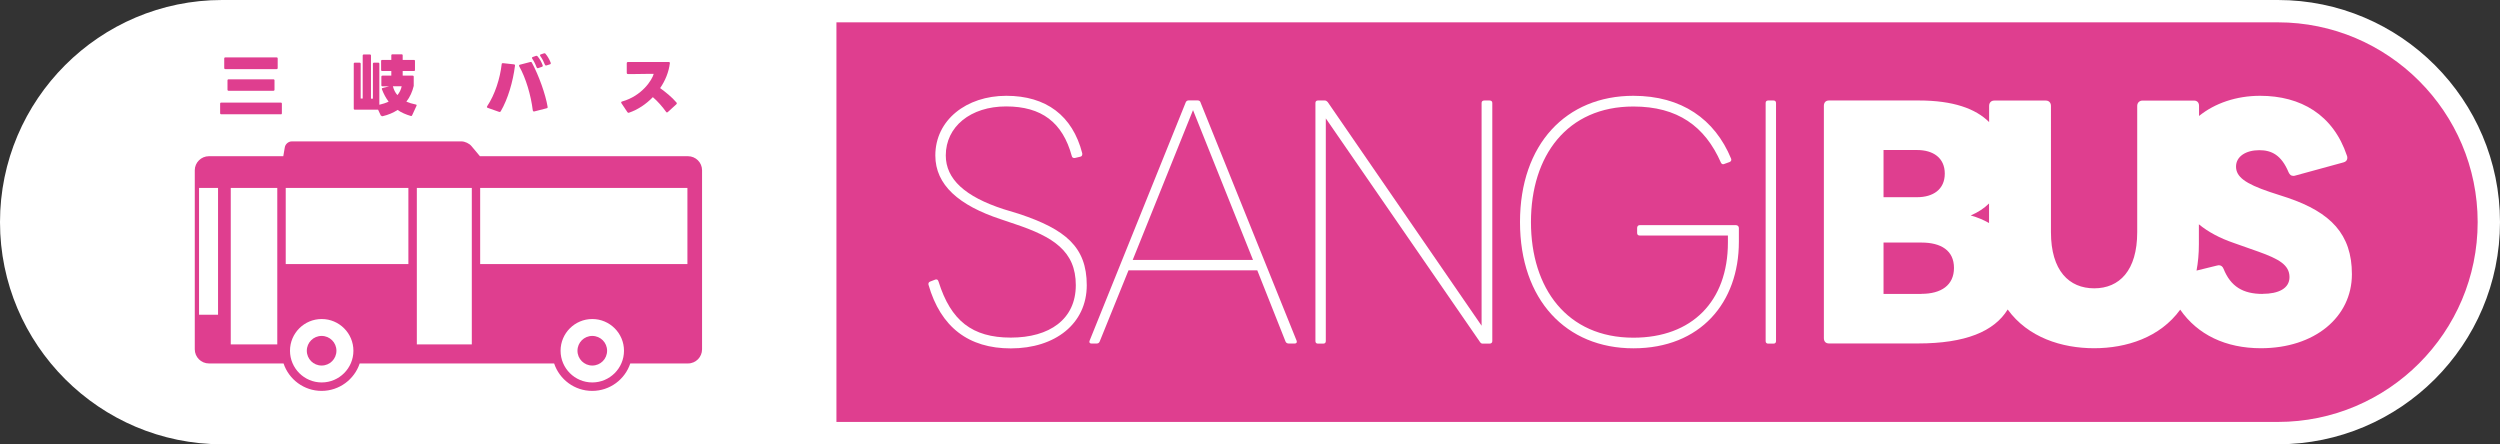
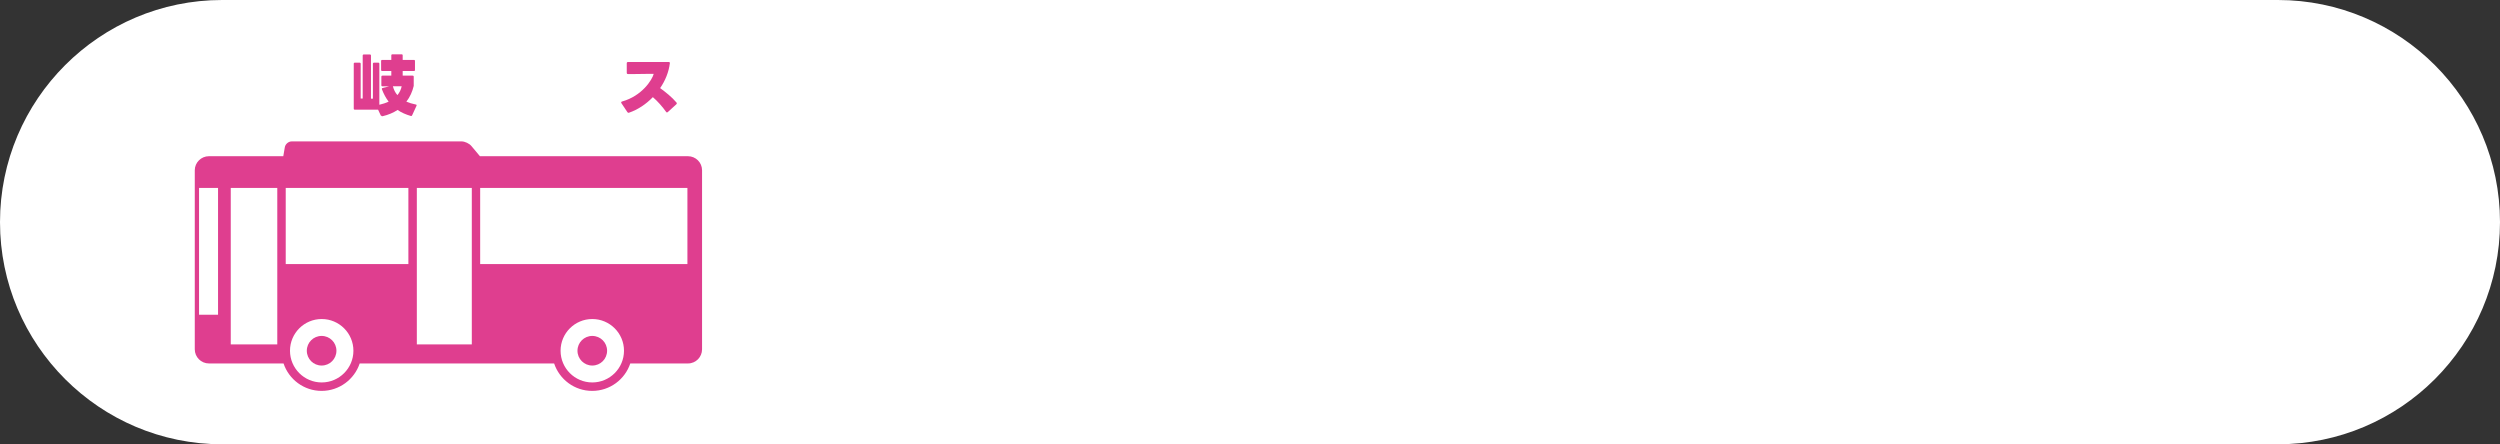
<svg xmlns="http://www.w3.org/2000/svg" id="_レイヤー_2" width="298.8" height="53.1" viewBox="0 0 298.8 53.1">
  <rect x="0" y="0" width="298.8" height="53.1" fill="#333333" stroke="none" />
  <defs>
    <style>.cls-1{fill:#fff;}.cls-2{fill:#df3e8f;}</style>
  </defs>
  <g id="_レイヤー_1-2">
    <path class="cls-1" d="M272.25,0H26.55C11.91,0,0,11.91,0,26.55s11.91,26.55,26.55,26.55h245.7c14.64,0,26.55-11.91,26.55-26.55S286.89,0,272.25,0" />
-     <path class="cls-2" d="M99.97,50.43h172.28c13.17,0,23.88-10.71,23.88-23.88s-10.71-23.88-23.88-23.88H99.97V50.43Z" />
    <path class="cls-1" d="M121.79,25.56l-1.84-.56c-4.62-1.5-6.91-3.6-6.91-6.42,0-3.45,2.97-5.86,7.21-5.86s6.76,1.91,7.85,5.93c.04,.19,.19,.26,.38,.23l.64-.15c.19-.04,.26-.19,.23-.41-1.16-4.51-4.32-6.87-9.08-6.87s-8.48,2.89-8.48,7.13c0,3.53,2.82,5.97,7.81,7.62l1.77,.6c4.47,1.5,7.21,3.19,7.21,7.28s-3.15,6.27-7.77,6.27-7.17-2.03-8.63-6.68c-.08-.26-.19-.3-.38-.26l-.6,.23c-.19,.07-.26,.19-.23,.38,1.46,5.1,4.81,7.62,9.84,7.62,5.33,0,9.08-2.97,9.08-7.55s-2.55-6.68-8.07-8.52" />
-     <path class="cls-1" d="M143.49,12.23c-.07-.19-.23-.23-.38-.23h-1.01c-.15,0-.3,.04-.38,.23l-11.49,28.49c-.08,.19,0,.34,.22,.34h.6c.15,0,.3-.04,.38-.23l3.45-8.52h15.39l3.38,8.52c.08,.19,.26,.23,.41,.23h.68c.23,0,.3-.15,.23-.34l-11.49-28.49Zm-8.11,18.84l7.21-17.91,7.17,17.91h-14.38Z" />
-     <path class="cls-1" d="M178.02,12.01h-.6c-.23,0-.34,.11-.34,.3v26.62l-18.39-26.73c-.15-.15-.23-.19-.38-.19h-.79c-.19,0-.3,.11-.3,.3v28.46c0,.19,.11,.3,.3,.3h.64c.19,0,.3-.11,.3-.3V14.15l18.43,26.73c.11,.15,.19,.19,.34,.19h.79c.22,0,.34-.11,.34-.3V12.31c0-.19-.11-.3-.34-.3" />
    <path class="cls-1" d="M207.5,26.91h-11.53c-.19,0-.3,.15-.3,.34v.6c0,.19,.11,.3,.3,.3h10.55v.83c0,7.02-4.28,11.38-11.3,11.38-7.92,0-12.24-5.89-12.24-13.82s4.32-13.81,12.24-13.81c5.29,0,8.56,2.36,10.47,6.72,.07,.15,.23,.23,.38,.15l.64-.23c.19-.07,.26-.23,.19-.41-1.95-4.73-5.93-7.51-11.68-7.51-8.03,0-13.55,5.78-13.55,15.09s5.52,15.09,13.55,15.09,12.61-5.48,12.61-12.73v-1.65c0-.19-.15-.34-.34-.34" />
    <path class="cls-1" d="M211.97,12.01h-.64c-.19,0-.3,.11-.3,.3v28.46c0,.19,.11,.3,.3,.3h.64c.19,0,.3-.11,.3-.3V12.31c0-.19-.11-.3-.3-.3" />
    <path class="cls-1" d="M273.46,23.65l-2.18-.71c-2.96-1-4.03-1.82-4.03-3.03s1.18-1.96,2.78-1.96c1.46,0,2.64,.57,3.5,2.64,.14,.29,.29,.43,.57,.43,.07,0,.14,0,.25-.04l5.74-1.57c.28-.07,.46-.25,.46-.54,0-.07,0-.18-.04-.25-1.64-4.92-5.53-7.17-10.38-7.17-2.85,0-5.42,.89-7.3,2.41v-1.2c0-.39-.21-.64-.61-.64h-6.14c-.36,0-.64,.25-.64,.64v15.09c0,4.6-2.14,6.71-5.14,6.71s-5.17-2.1-5.17-6.71V12.66c0-.39-.25-.64-.61-.64h-6.17c-.36,0-.61,.25-.61,.64v1.93c-1.61-1.61-4.31-2.58-8.4-2.58h-10.74c-.39,0-.61,.25-.61,.64v27.76c0,.39,.21,.64,.61,.64h10.63c5.69,0,9.12-1.44,10.73-4.06,2.42,3.34,6.46,4.63,10.33,4.63s7.88-1.29,10.29-4.61c2.07,2.99,5.43,4.61,9.64,4.61,6.42,0,10.88-3.71,10.88-8.85,0-4.78-2.53-7.38-7.67-9.13m-48.31-5.71h4c1.93,0,3.32,.93,3.32,2.82s-1.39,2.82-3.32,2.82h-4v-5.64Zm4.53,17.2h-4.53v-6.14h4.53c2.36,0,3.89,.96,3.89,3.03s-1.53,3.1-3.89,3.1m8.08-10.81v2.35c-.64-.37-1.37-.68-2.19-.91,.87-.37,1.6-.85,2.19-1.43m32.7,10.81c-2.36,0-3.82-.89-4.67-3-.11-.29-.32-.43-.57-.43-.07,0-.14,.04-.22,.04l-2.44,.6c.18-.96,.28-2,.28-3.14v-2.39c1.12,.92,2.52,1.66,4.12,2.21l3.03,1.07c2.39,.86,3.68,1.57,3.68,3.03,0,1.36-1.32,2-3.21,2" />
    <path class="cls-2" d="M82.25,18.67h-24.89l-1.02-1.22c-.25-.3-.78-.55-1.17-.55h-20.3c-.39,0-.77,.32-.83,.71l-.18,1.06h-8.89c-.93,0-1.69,.76-1.69,1.68v21.4c0,.93,.76,1.69,1.69,1.69h8.92c.64,1.91,2.44,3.28,4.55,3.28s3.92-1.38,4.55-3.28h23.24c.64,1.91,2.43,3.28,4.55,3.28s3.92-1.38,4.55-3.28h6.9c.93,0,1.68-.76,1.68-1.69V20.35c0-.93-.76-1.68-1.68-1.68M26.06,37.62h-2.27v-15.16h2.27v15.16Zm7.08,3.54h-5.56V22.46h5.56v18.7Zm5.31,4.55c-2.09,0-3.79-1.7-3.79-3.79s1.7-3.79,3.79-3.79,3.79,1.7,3.79,3.79-1.7,3.79-3.79,3.79m10.36-14.15h-14.66v-9.1h14.66v9.1Zm7.58,9.6h-6.57V22.46h6.57v18.7Zm14.4,4.55c-2.09,0-3.79-1.7-3.79-3.79s1.7-3.79,3.79-3.79,3.79,1.7,3.79,3.79-1.7,3.79-3.79,3.79m11.37-14.15h-24.77v-9.1h24.77v9.1Z" />
    <path class="cls-2" d="M40.21,41.92c0,.98-.79,1.77-1.77,1.77s-1.77-.79-1.77-1.77,.79-1.77,1.77-1.77,1.77,.79,1.77,1.77" />
    <path class="cls-2" d="M72.56,41.92c0,.98-.79,1.77-1.77,1.77s-1.77-.79-1.77-1.77,.79-1.77,1.77-1.77,1.77,.79,1.77,1.77" />
-     <path class="cls-2" d="M33.56,13.66h-7.12c-.08,0-.13-.06-.13-.13v-1.14c0-.08,.05-.13,.13-.13h7.12c.08,0,.13,.05,.13,.13v1.15c0,.08-.05,.13-.13,.13m-6.76-5.54v-1.14c0-.08,.05-.13,.13-.13h6.13c.08,0,.13,.05,.13,.13v1.14c0,.08-.05,.13-.13,.13h-6.13c-.08,0-.13-.05-.13-.13m.39,2.59v-1.11c0-.08,.05-.13,.13-.13h5.36c.08,0,.13,.05,.13,.13v1.11c0,.08-.05,.13-.13,.13h-5.36c-.08,0-.13-.05-.13-.13" />
    <path class="cls-2" d="M45.52,13.82l-.33-.71h-2.78c-.09,0-.13-.05-.13-.13V7.62c0-.08,.04-.13,.13-.13h.57c.08,0,.13,.05,.13,.13v4.16h.24V6.64c0-.08,.05-.13,.13-.13h.73c.08,0,.13,.05,.13,.13v5.15h.23V7.62c0-.08,.04-.13,.13-.13h.51c.09,0,.13,.05,.13,.13v4.9c.39-.09,.77-.21,1.11-.37-.32-.42-.58-.9-.8-1.47-.03-.09,0-.14,.08-.16l.78-.2h-.8c-.08,0-.13-.05-.13-.13v-1.02c0-.08,.05-.13,.13-.13h1.06v-.55h-1.09c-.08,0-.13-.05-.13-.13v-1.07c0-.08,.05-.13,.13-.13h1.09v-.54c0-.08,.05-.13,.13-.13h1.1c.09,0,.13,.05,.13,.13v.54h1.34c.09,0,.13,.05,.13,.13v1.07c0,.08-.04,.13-.13,.13h-1.34v.55h1.19c.09,0,.13,.05,.13,.13v.97c0,.06,0,.09,0,.13-.16,.67-.44,1.32-.88,1.88,.32,.14,.69,.25,1.12,.34,.1,.01,.13,.07,.09,.16l-.52,1.13c-.03,.07-.09,.1-.16,.08-.59-.17-1.12-.4-1.58-.72-.5,.33-1.1,.59-1.79,.75-.08,.01-.13,0-.17-.08m1.4-3.49h0c.11,.41,.28,.76,.54,1.05,.25-.3,.43-.65,.51-1.06h-1.06Z" />
-     <path class="cls-2" d="M58.2,12.78s0-.06,.03-.09c.94-1.41,1.54-3.34,1.73-5.01,0-.1,.06-.14,.17-.13l1.29,.14c.1,0,.15,.08,.13,.18-.24,1.89-.84,3.96-1.7,5.43-.05,.08-.12,.1-.2,.07l-1.36-.48c-.06-.02-.1-.06-.1-.11m5.49,.43c-.22-1.83-.83-3.88-1.62-5.28-.02-.03-.02-.05-.02-.09,0-.05,.03-.1,.11-.11l1.23-.32c.09-.02,.15,0,.19,.08,.82,1.5,1.65,3.83,1.88,5.28,.02,.1-.02,.15-.11,.17l-1.48,.38c-.1,.02-.16-.02-.17-.12m.44-5.16c-.12-.34-.32-.74-.52-1.03-.02-.03-.03-.06-.03-.09,0-.05,.03-.09,.1-.11l.37-.13c.08-.03,.14,0,.2,.05,.24,.29,.48,.69,.61,1.07,.03,.09,0,.16-.1,.19l-.43,.15c-.1,.03-.16,0-.19-.1m.98-.32c-.13-.34-.32-.72-.54-1.02-.02-.04-.04-.07-.04-.1,0-.05,.03-.08,.1-.1l.36-.12c.09-.03,.15-.02,.2,.05,.24,.28,.47,.67,.62,1.07,.03,.09,0,.16-.09,.19l-.41,.13c-.09,.03-.15,0-.19-.1" />
    <path class="cls-2" d="M74.99,13.41l-.72-1.08s-.03-.05-.03-.09c0-.05,.04-.1,.11-.11,2.38-.66,3.6-2.59,3.78-3.3h-.76l-1.54,.02h-.77c-.1,0-.15-.05-.15-.15v-1.14c0-.09,.05-.15,.15-.15h4.87c.1,0,.15,.06,.13,.16-.13,1.04-.54,2.06-1.16,2.96,.67,.49,1.4,1.07,1.95,1.72,.03,.03,.04,.07,.04,.1,0,.04-.01,.08-.05,.11l-1.02,.93s-.07,.05-.1,.05c-.04,0-.07-.02-.1-.06-.44-.62-1.02-1.28-1.59-1.77-.81,.84-1.8,1.5-2.85,1.86-.09,.03-.15,0-.2-.07" />
  </g>
</svg>